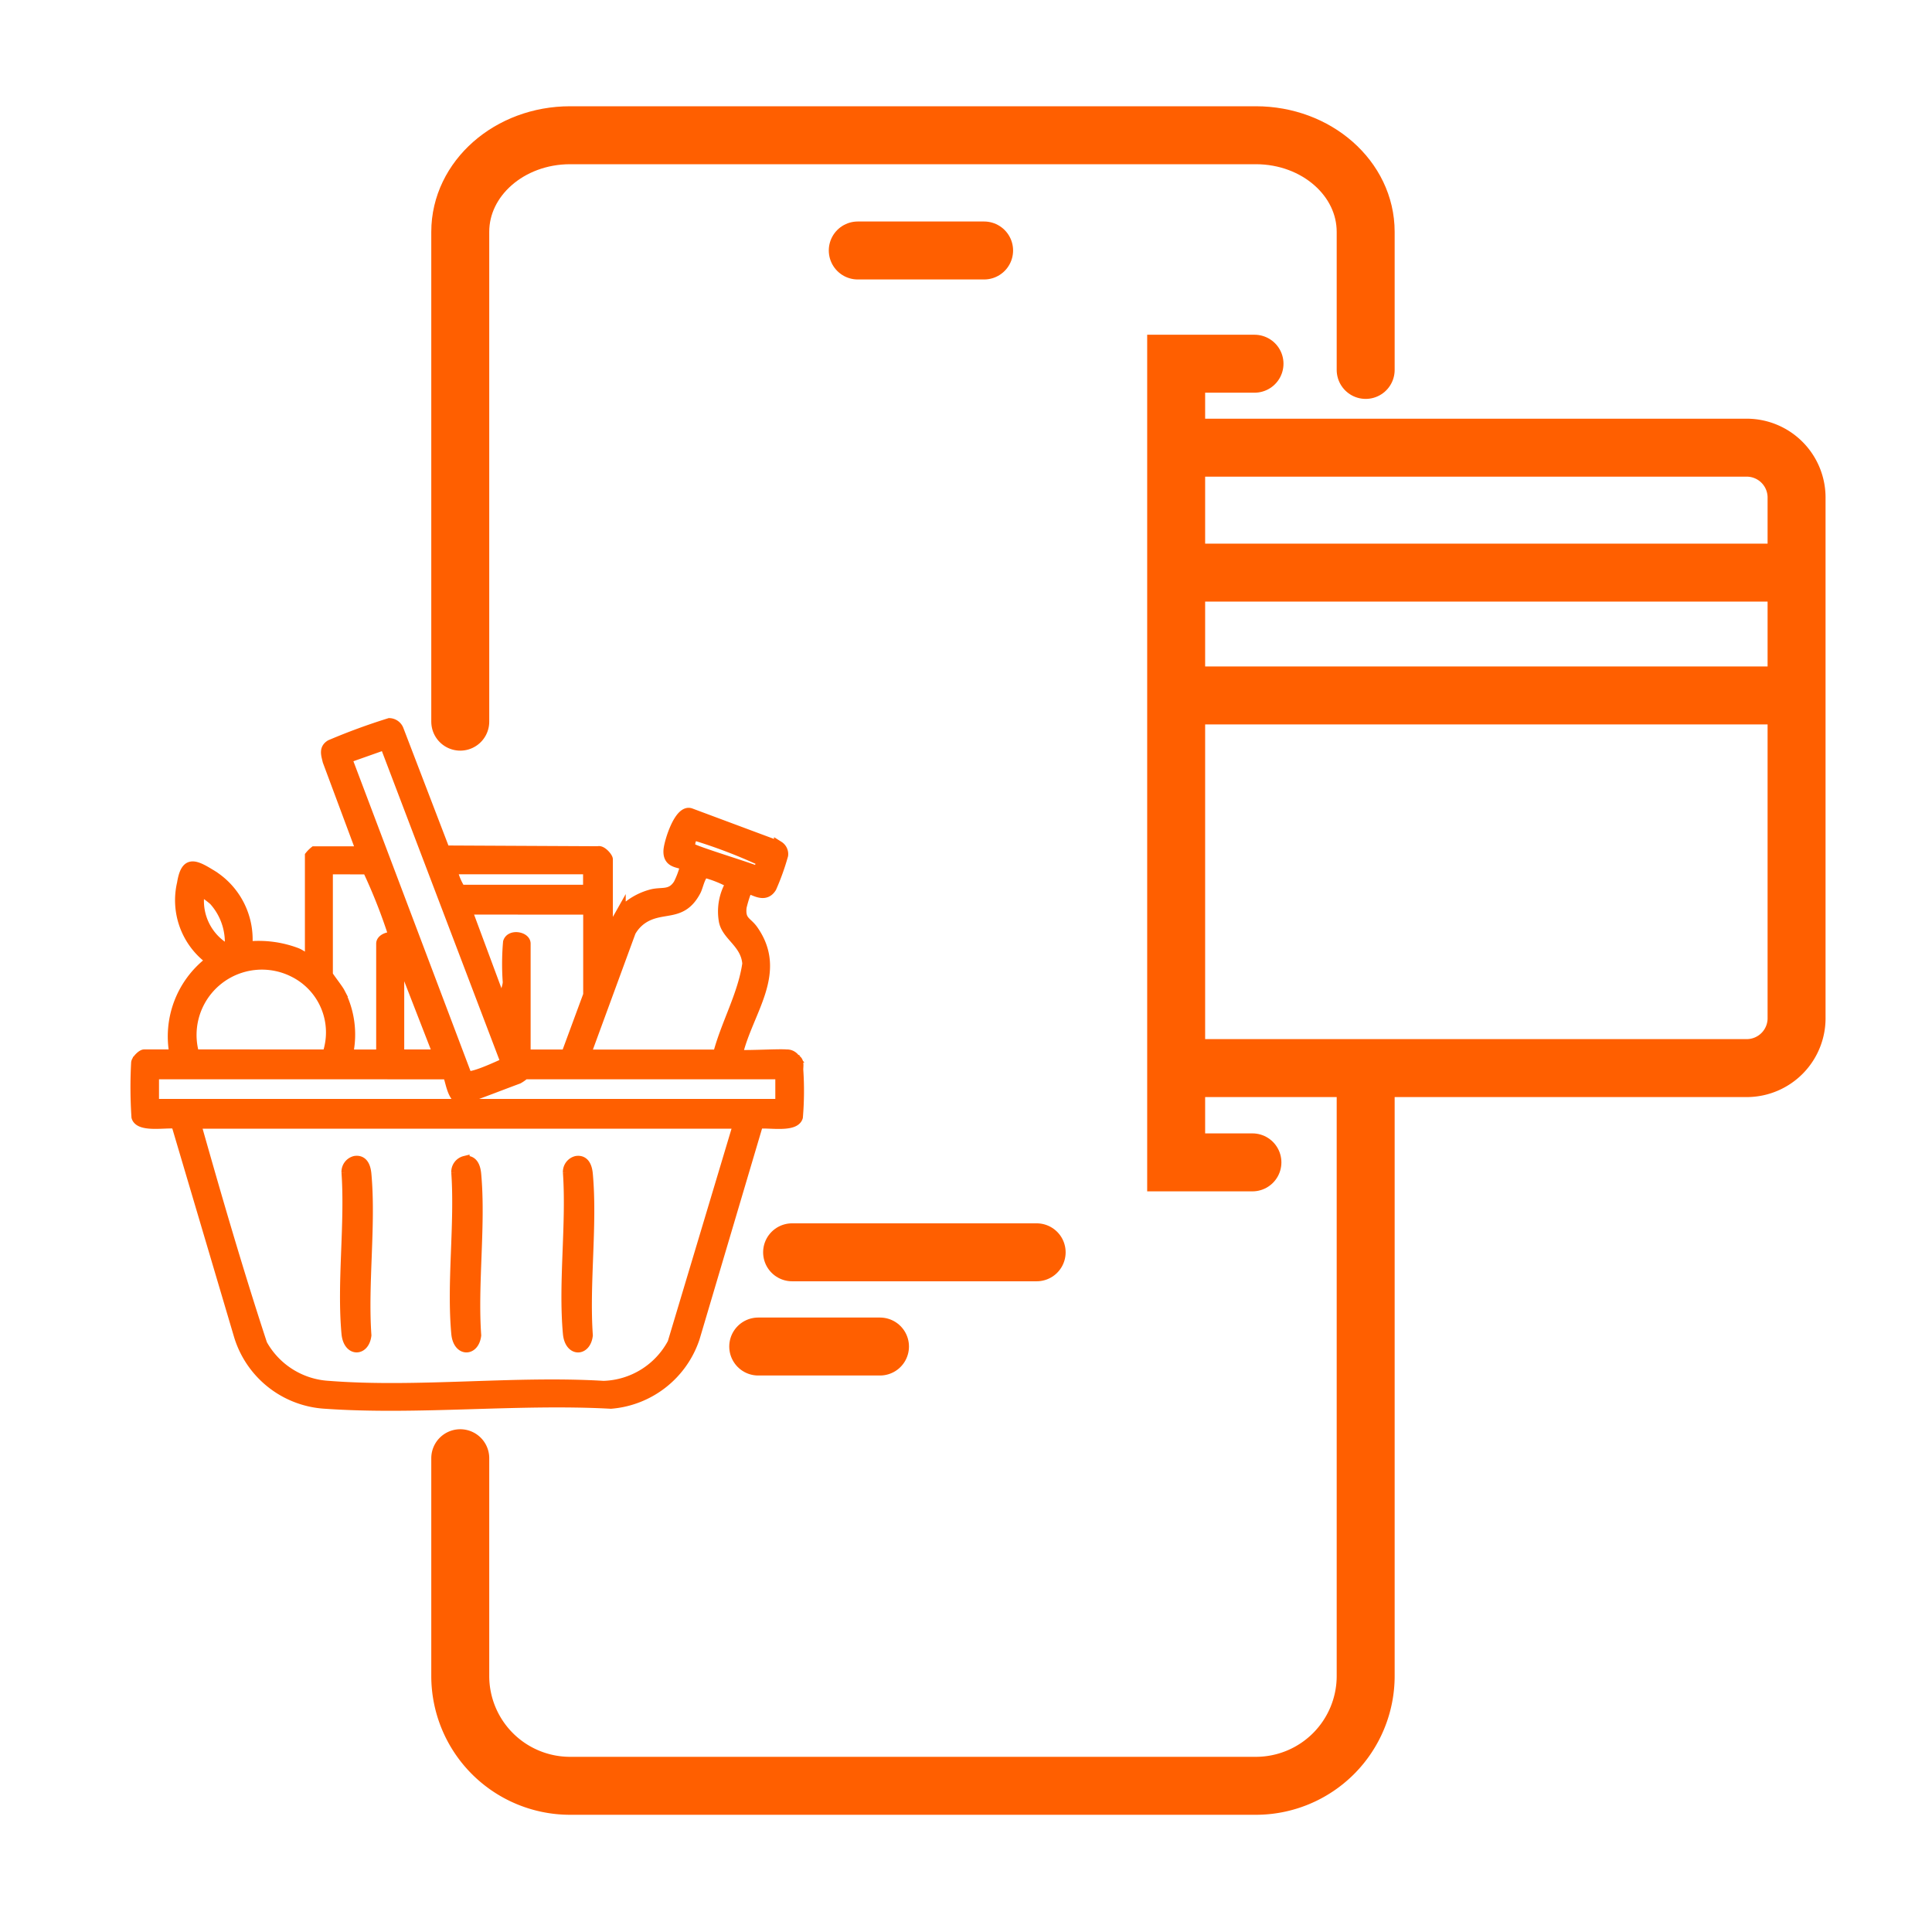
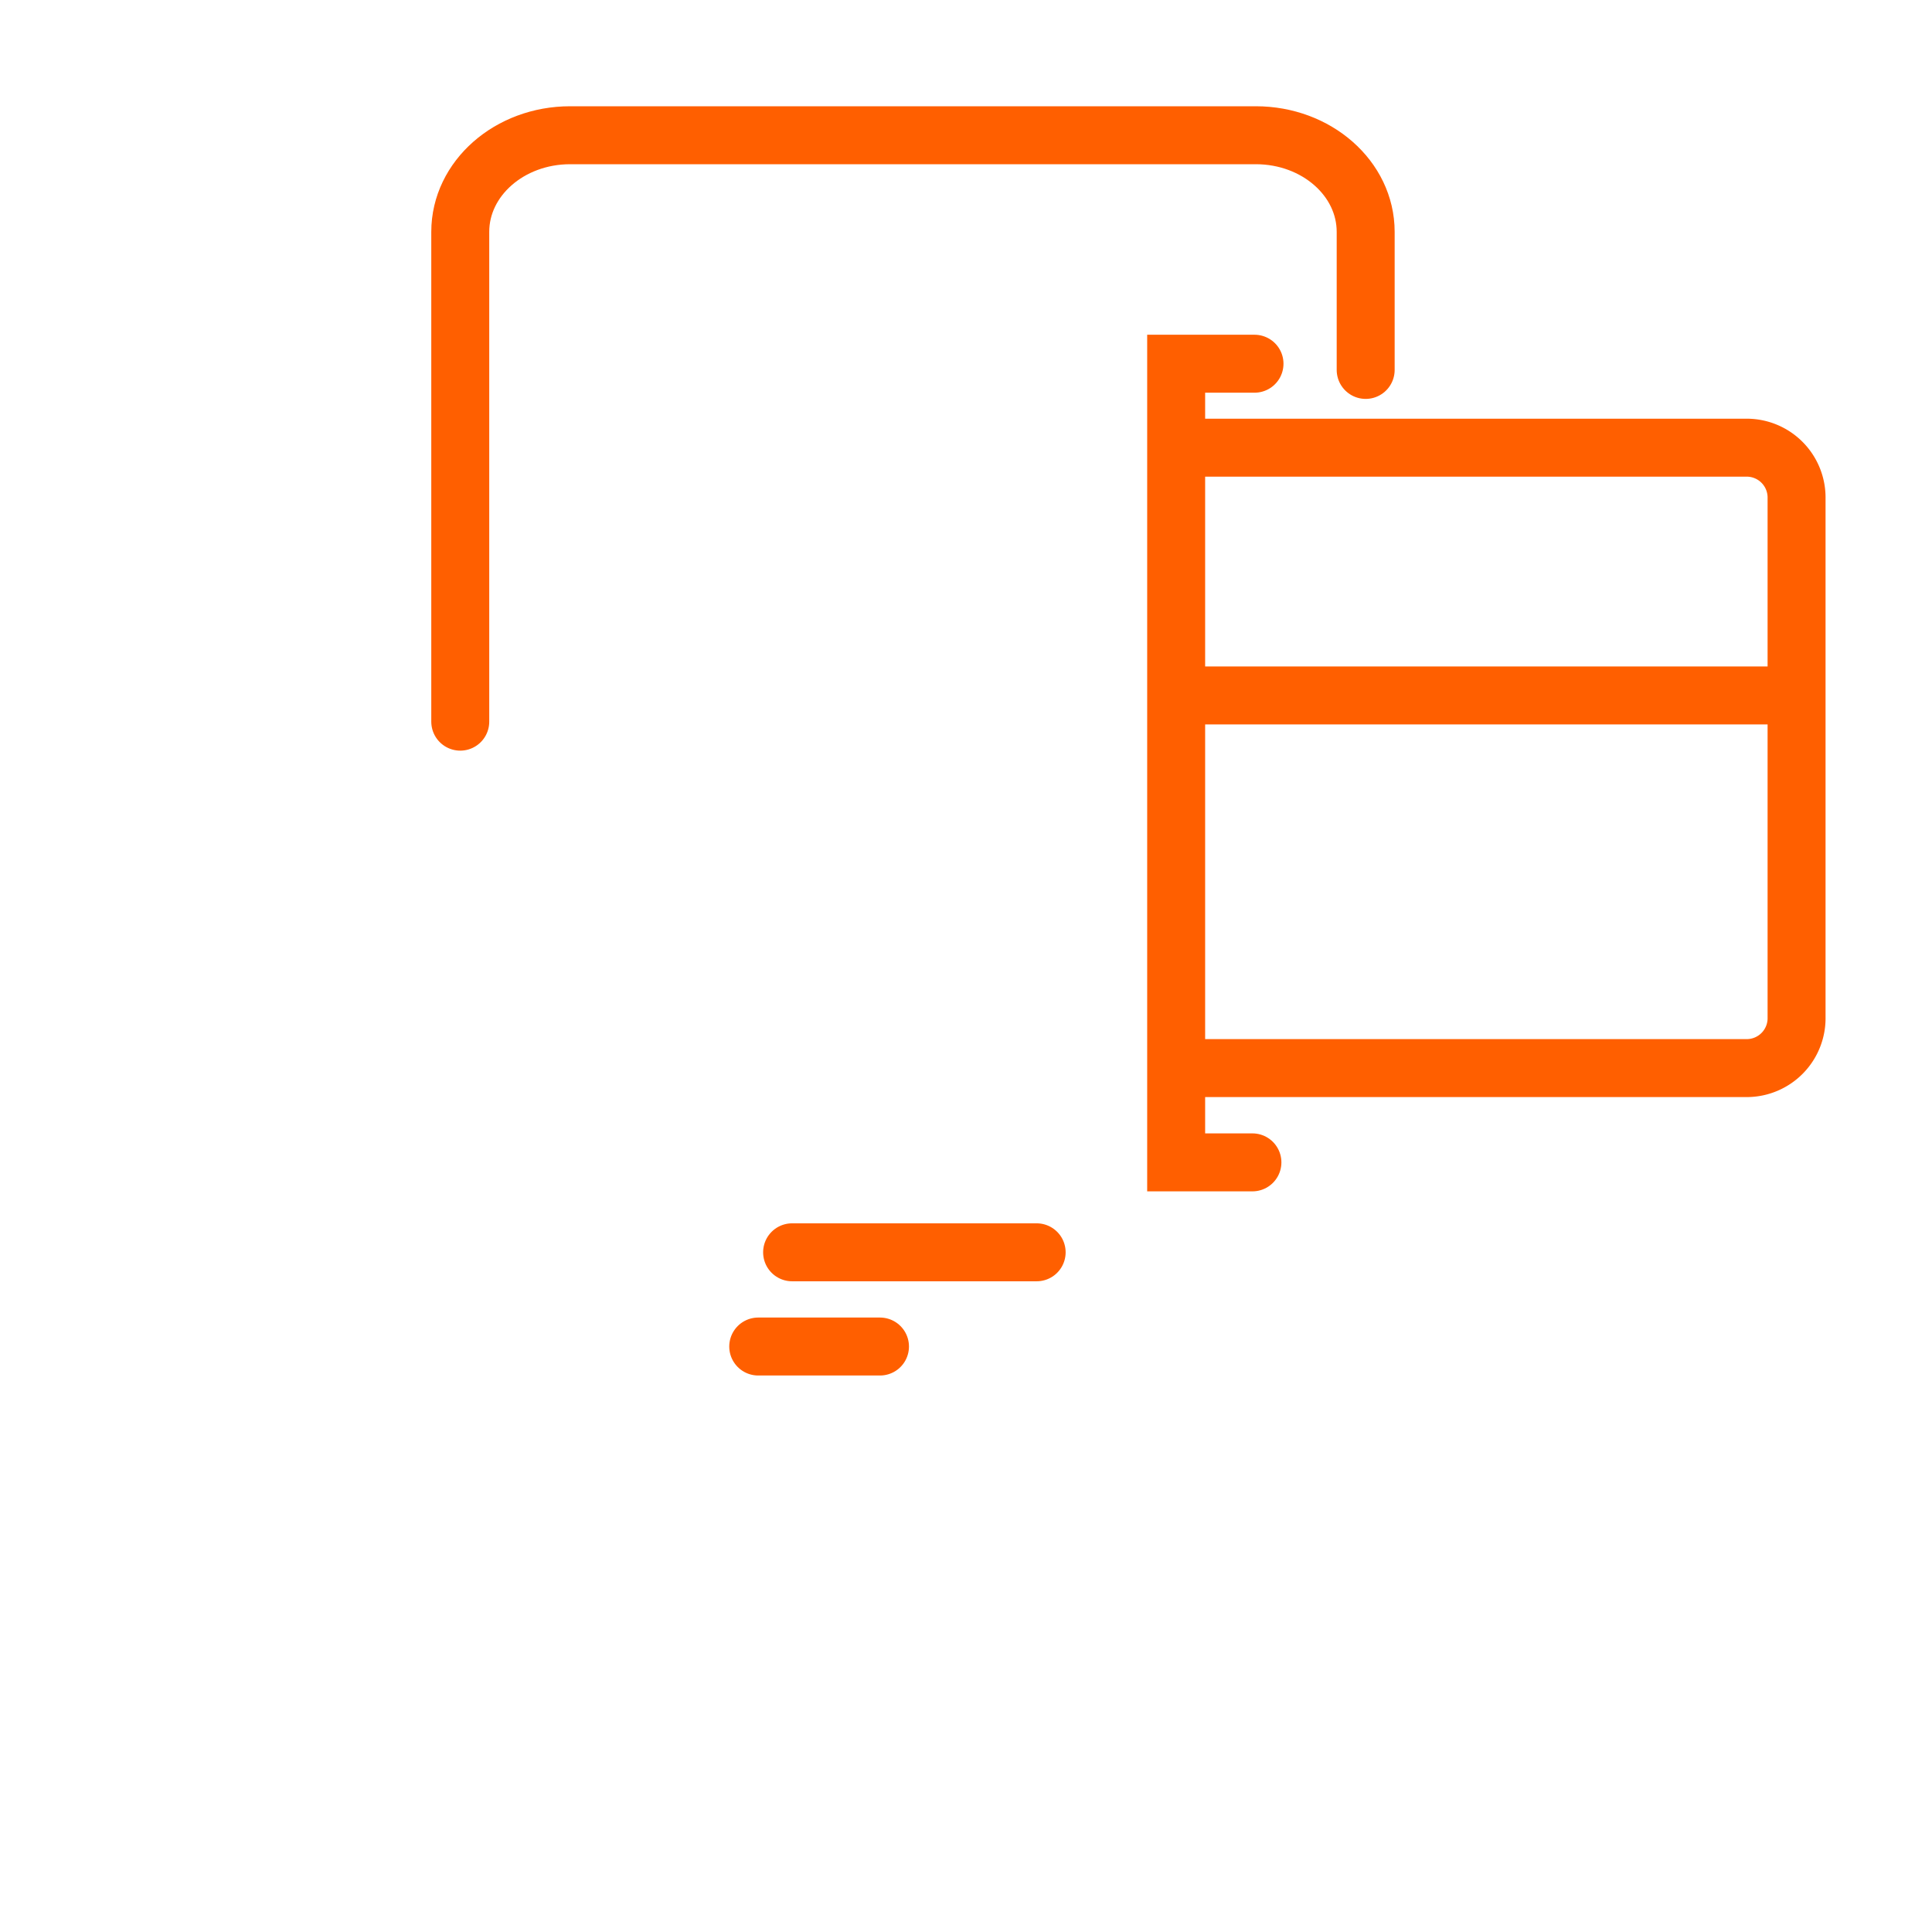
<svg xmlns="http://www.w3.org/2000/svg" width="100" height="100" viewBox="0 0 100 100">
  <defs>
    <clipPath id="clip-Tech_Meets_Retail">
      <rect width="100" height="100" />
    </clipPath>
  </defs>
  <g id="Tech_Meets_Retail" data-name="Tech Meets Retail" clip-path="url(#clip-Tech_Meets_Retail)">
    <g id="Group_18247" data-name="Group 18247" transform="translate(-17689.465 -963)">
      <g id="Group_18272" data-name="Group 18272" transform="translate(17713.289 970)">
-         <path id="Path_62191" data-name="Path 62191" d="M99.117,152.4v31.331a5.685,5.685,0,0,1-5.685,5.685H57.938a5.685,5.685,0,0,1-5.685-5.685V172.46" transform="translate(-52.254 -103.983)" fill="none" stroke="#ff5f00" stroke-linecap="round" stroke-miterlimit="10" stroke-width="3" />
        <path id="Path_62192" data-name="Path 62192" d="M52.253,32.353V7c0-2.76,2.545-5,5.685-5H93.432c3.14,0,5.685,2.237,5.685,5v7.147" transform="translate(-52.254 -2)" fill="none" stroke="#ff5f00" stroke-linecap="round" stroke-miterlimit="10" stroke-width="3" />
-         <line id="Line_514" data-name="Line 514" x2="6.539" transform="translate(20.574 5.965)" fill="none" stroke="#ff5f00" stroke-linecap="round" stroke-miterlimit="10" stroke-width="3" />
        <line id="Line_515" data-name="Line 515" x2="12.658" transform="translate(17.175 57.819)" fill="none" stroke="#ff5f00" stroke-linecap="round" stroke-miterlimit="10" stroke-width="3" />
        <line id="Line_516" data-name="Line 516" x2="6.302" transform="translate(15.422 62.696)" fill="none" stroke="#ff5f00" stroke-linecap="round" stroke-miterlimit="10" stroke-width="3" />
        <path id="Path_62193" data-name="Path 62193" d="M171.408,42.362h-4.055V83.7H171.3" transform="translate(-130.299 -30.536)" fill="none" stroke="#ff5f00" stroke-linecap="round" stroke-miterlimit="10" stroke-width="3" />
-         <line id="Line_517" data-name="Line 517" x2="30.304" transform="translate(38.043 22.638)" fill="none" stroke="#ff5f00" stroke-linecap="round" stroke-miterlimit="10" stroke-width="3" />
        <line id="Line_518" data-name="Line 518" x2="30.304" transform="translate(38.043 28.995)" fill="none" stroke="#ff5f00" stroke-linecap="round" stroke-miterlimit="10" stroke-width="3" />
        <path id="Path_62194" data-name="Path 62194" d="M166.566,52.234h28.593a2.582,2.582,0,0,1,2.53,2.63V81.715a2.582,2.582,0,0,1-2.53,2.631H166.566" transform="translate(-128.523 -36.062)" fill="none" stroke="#ff5f00" stroke-linecap="round" stroke-miterlimit="10" stroke-width="3" />
      </g>
-       <path id="Path_62195" data-name="Path 62195" d="M34.228,113.924c.157.1.095.36.1.52a16.193,16.193,0,0,1-.02,2.446c-.172.575-1.582.27-2.056.36l-3.282,11.069a5.01,5.01,0,0,1-4.35,3.417c-4.826-.262-10,.336-14.784,0a4.986,4.986,0,0,1-4.468-3.49l-3.258-11c-.474-.089-1.884.216-2.056-.359a23.376,23.376,0,0,1-.016-2.822c.031-.158.3-.428.424-.428H2.022a4.9,4.9,0,0,1,1.8-4.787l0-.137a3.829,3.829,0,0,1-1.41-3.923c.184-1.133.594-1.029,1.439-.512a3.938,3.938,0,0,1,1.96,3.771,5.57,5.57,0,0,1,2.557.333c.246.1.417.287.664.33v-5.352a1.585,1.585,0,0,1,.237-.237h2.415L9.949,98.467c-.083-.347-.193-.65.151-.857a32.317,32.317,0,0,1,3.056-1.122.545.545,0,0,1,.493.362l2.389,6.231,7.918.039c.186-.067.516.316.516.431v3.931l.665-1.182a3.309,3.309,0,0,1,1.6-.954c.539-.135.986.076,1.369-.525a4.557,4.557,0,0,0,.333-.883c-.074-.286-.9-.044-.848-.858.024-.4.552-2.157,1.163-1.928l4.56,1.7a.5.5,0,0,1,.23.486,12.511,12.511,0,0,1-.6,1.674c-.4.656-1.08-.028-1.266.106a6.173,6.173,0,0,0-.283.906c-.082.739.28.723.6,1.182,1.553,2.221-.274,4.2-.8,6.433.094.083,2.131-.044,2.512,0a.5.5,0,0,1,.424.192q-1.4.03-2.747.095a15.6,15.6,0,0,1,2.747,0,14.074,14.074,0,0,1,0,3.031q.1-1.505.095-3.031m-2.511-.095c-.116,0-.352-.072-.331.095h2.747v3.031c.167.021.09-.214.095-.331a18.611,18.611,0,0,0,0-2.7c-.008-.04-.07-.066-.095-.095-.8.024-1.614-.033-2.416,0m-28.558,3.41c1.078,3.816,2.189,7.636,3.426,11.4a4.192,4.192,0,0,0,3.438,2.151c4.57.358,9.6-.278,14.216,0a4.176,4.176,0,0,0,3.564-2.214L31.2,117.239Zm28.515-8.287c-.078-1.062-1.054-1.419-1.213-2.2a2.871,2.871,0,0,1,.355-1.968,5.934,5.934,0,0,0-1.283-.519c-.261.007-.373.676-.5.915-.732,1.4-1.717.784-2.734,1.434a1.92,1.92,0,0,0-.639.687l-2.327,6.341h6.82c.411-1.579,1.287-3.078,1.519-4.687M.98,114.682V116.2h32.4v-1.516H20.162a1.9,1.9,0,0,1-.332.236c-.957.353-1.907.732-2.871,1.065-.606.087-.656-1.192-.822-1.3ZM11.024,98.3l.015.208,6.128,16.213c.151.216,1.715-.53,2-.654L12.914,97.632Zm6.154,7.857,1.9,5.115c.406.06.089-.594.094-.805,0-.184.095-.362.1-.565a13.091,13.091,0,0,1,.015-2.068c.127-.434.928-.294.928.076v5.731h2.084l1.137-3.079v-4.4ZM9.932,113.64A3.471,3.471,0,0,0,8.2,109.4a3.632,3.632,0,0,0-5.136,4.236Zm.047-9.567v5.447c0,.054.52.714.617.9a4.754,4.754,0,0,1,.425,3.222h1.7v-5.731c0-.257.426-.408.663-.332a28.29,28.29,0,0,0-1.373-3.5Zm6.441,0a3.187,3.187,0,0,0,.426,1.042H23.43v-1.042Zm-2.747,4.452v5.115h1.989Zm-9.615-2.841c-.059-.06-.655-.537-.709-.474a2.843,2.843,0,0,0,1.514,3.03,3.215,3.215,0,0,0-.805-2.557m28.349-2.04a26.766,26.766,0,0,0-3.487-1.329.746.746,0,0,0-.177.613c.108.151,3.074,1.041,3.5,1.24ZM.223,114.019H.128v2.842H.223Zm.663.663H.791V116.2H.886Zm32.68,0h-.095V116.2h.095Zm-22.641,5.066c.187,2.688-.242,5.693,0,8.342.087.965.95.948,1.049.092-.187-2.689.241-5.692,0-8.342-.031-.345-.154-.758-.6-.691a.591.591,0,0,0-.449.6m5.683,0c.187,2.688-.242,5.693,0,8.342.087.965.95.948,1.049.092-.187-2.689.241-5.692,0-8.342-.031-.345-.154-.758-.6-.691a.59.59,0,0,0-.449.6m5.778,0c.187,2.688-.242,5.693,0,8.342.087.965.95.948,1.049.092-.187-2.689.241-5.692,0-8.342-.031-.345-.154-.758-.6-.691a.59.59,0,0,0-.449.6" transform="translate(17696.465 903.931)" fill="#ff5f00" stroke="#ff5f00" stroke-width="0.5" />
    </g>
  </g>
</svg>